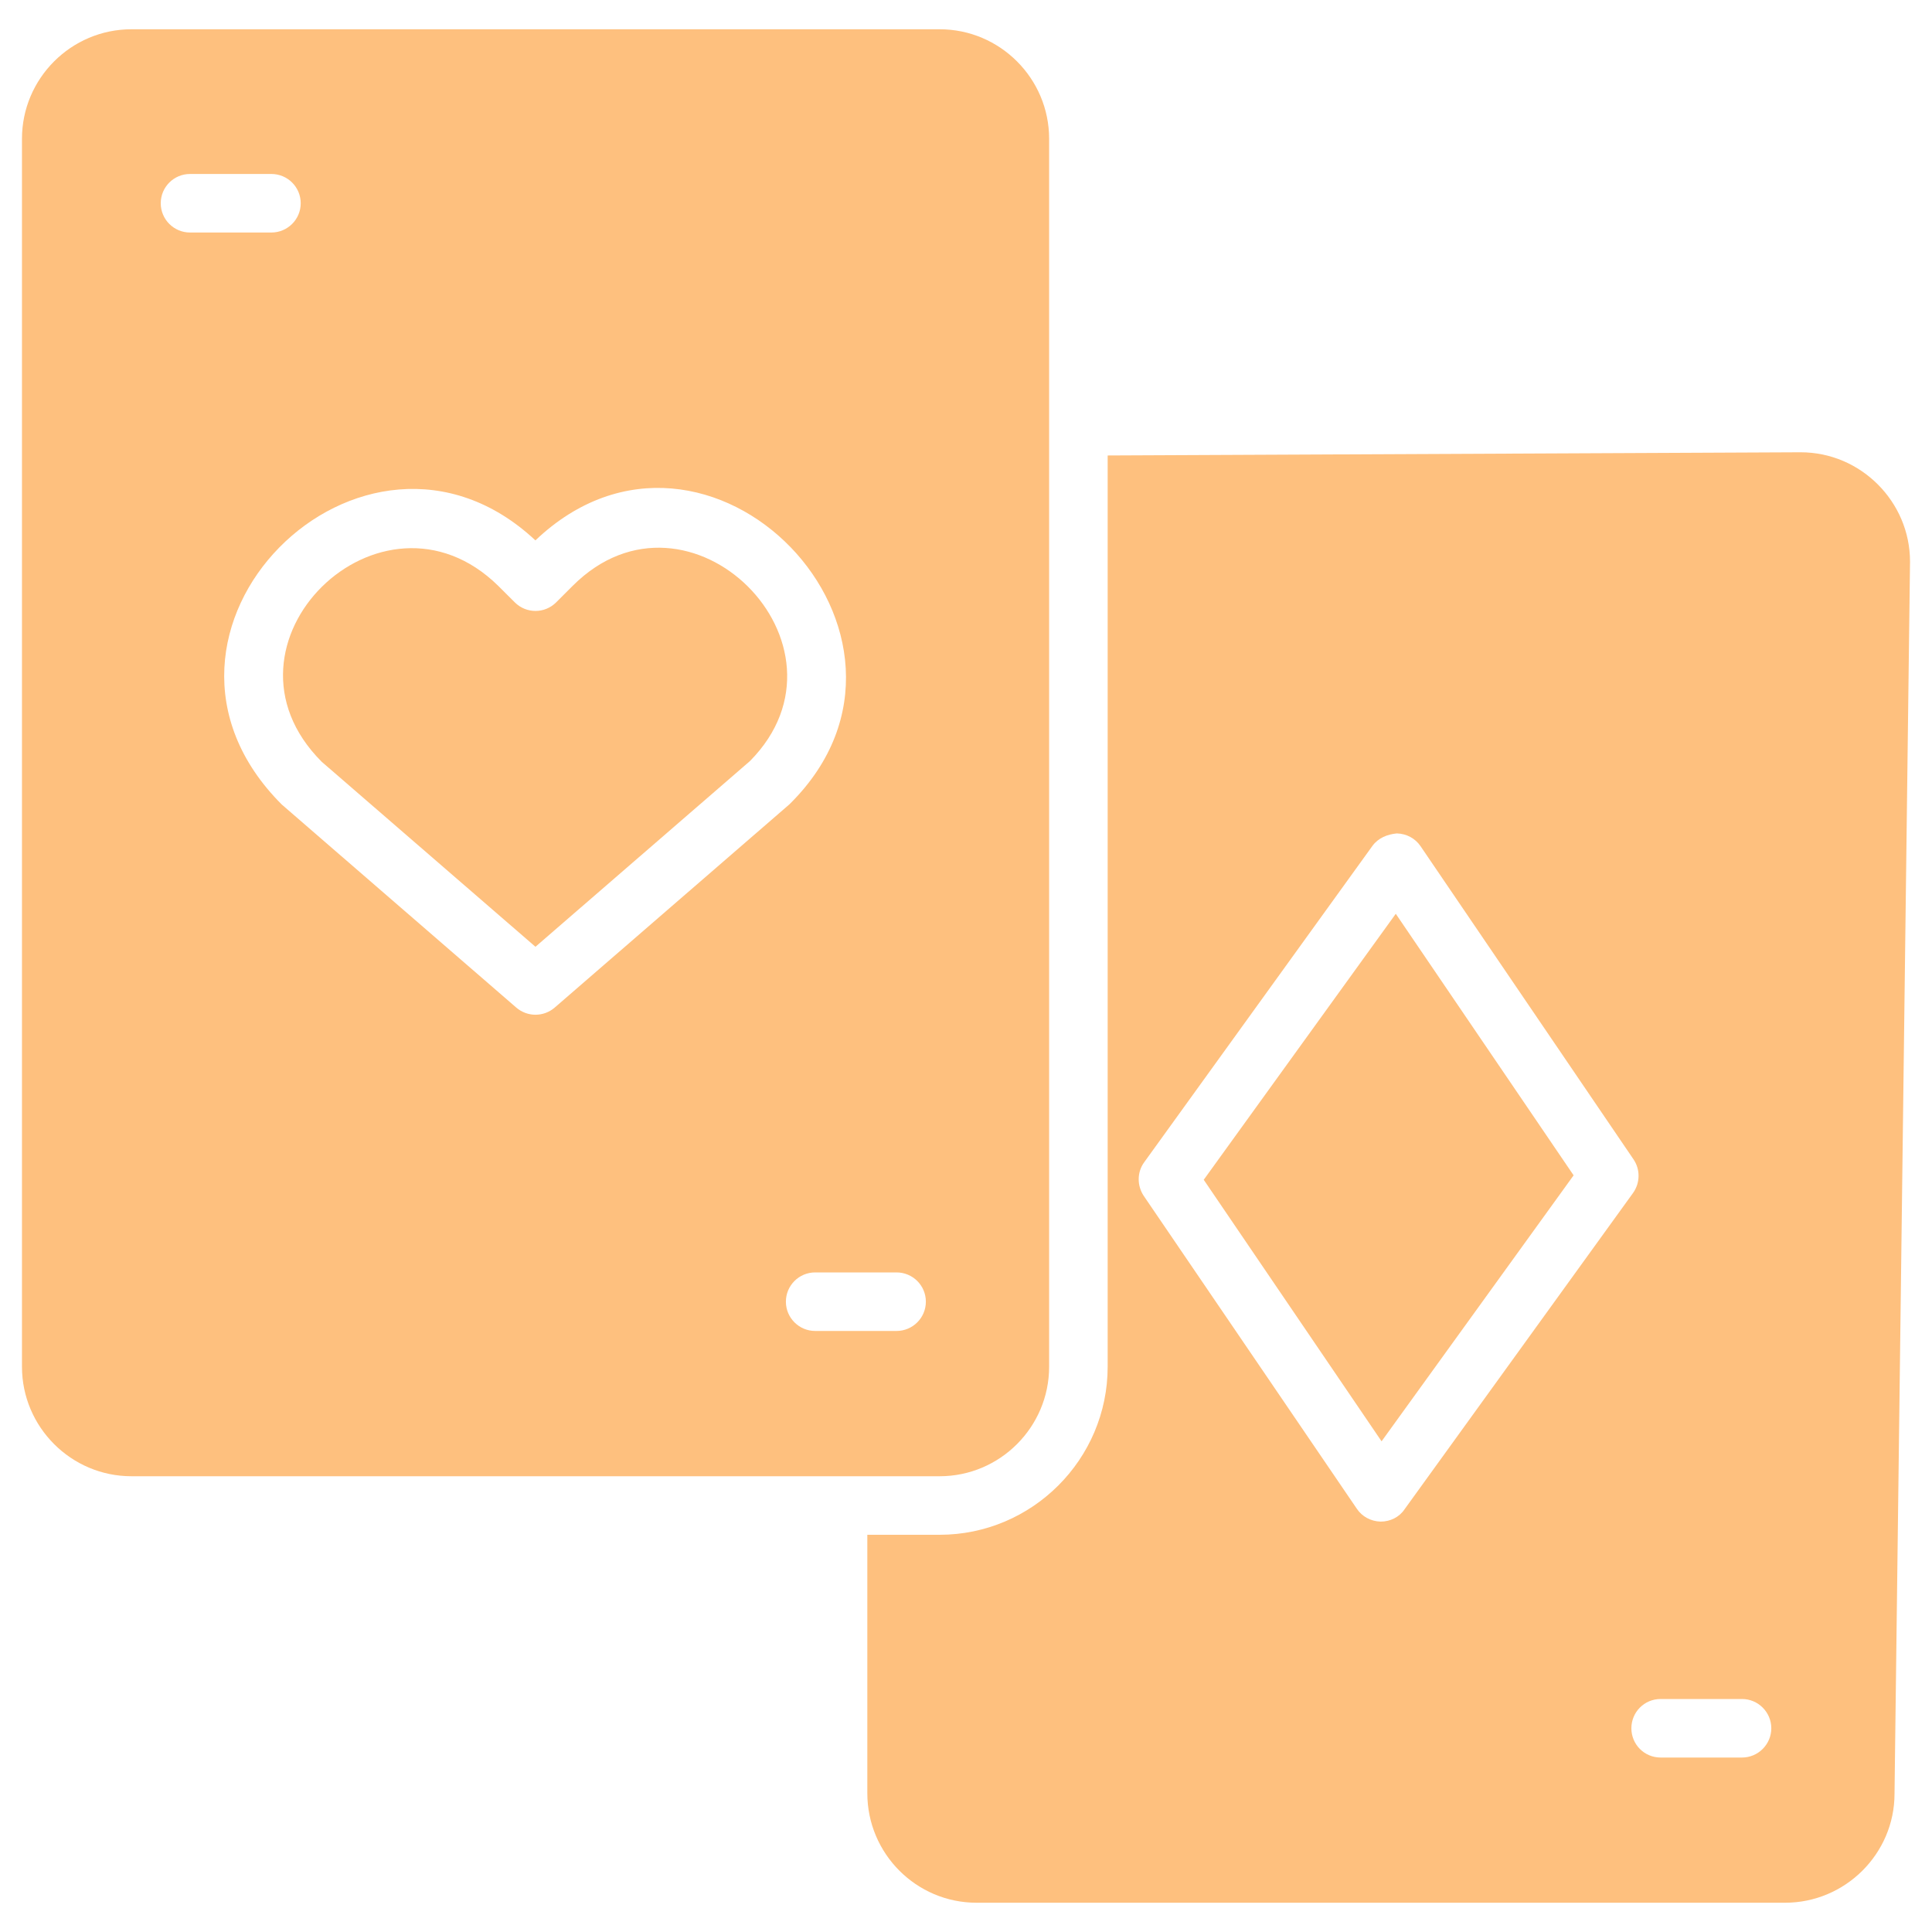
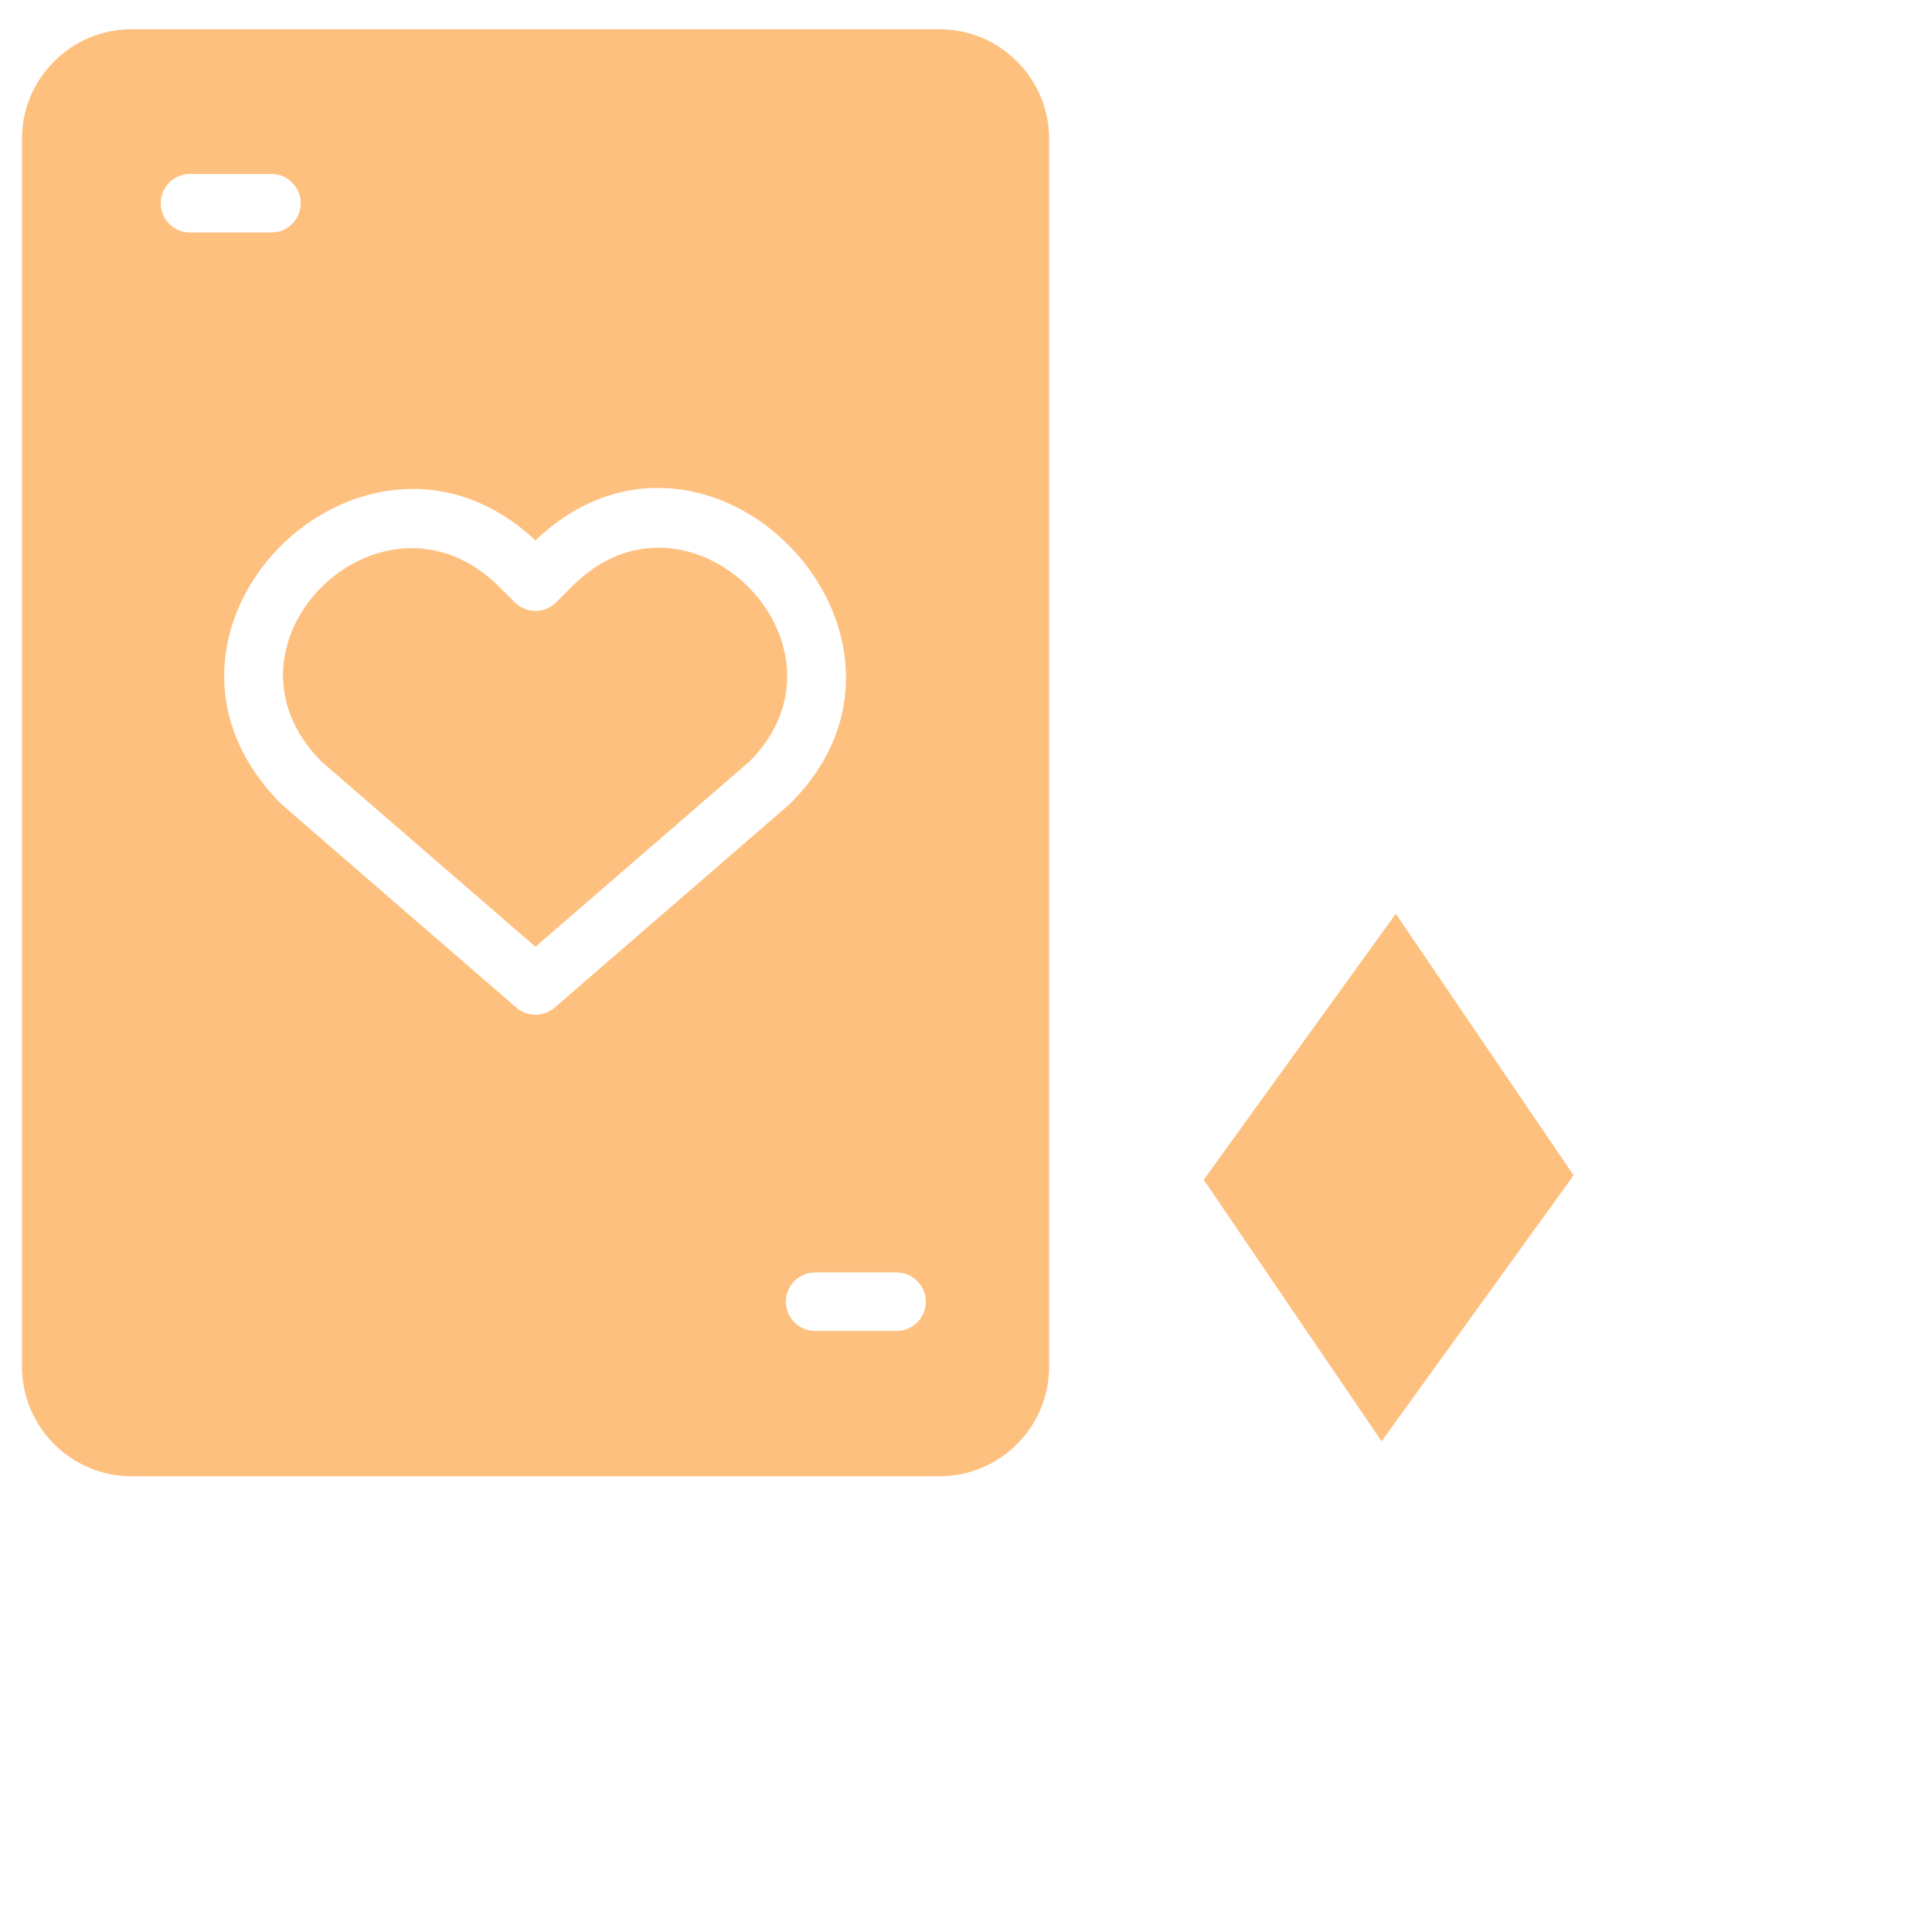
<svg xmlns="http://www.w3.org/2000/svg" width="40" height="40" viewBox="0 0 40 40" fill="none">
  <g clip-path="url(#clip0_393_2164)">
-     <path d="M24.922 24.426L28.604 29.841L32.58 24.334L28.898 18.919L24.922 24.426Z" fill="#FEC07E" />
-     <path d="M38.879 10.03C38.467 9.618 37.903 9.364 37.279 9.364L22.933 9.43V28.297C22.933 30.212 21.37 31.776 19.454 31.776H17.957V37.127C17.957 38.376 18.97 39.394 20.218 39.394H36.958C38.206 39.394 39.224 38.376 39.224 37.139L39.545 11.63C39.545 11.006 39.291 10.443 38.879 10.03ZM28.588 31.503H28.582C28.382 31.497 28.2 31.4 28.091 31.236L23.679 24.758C23.539 24.546 23.539 24.267 23.691 24.061L28.418 17.509C28.539 17.346 28.727 17.273 28.921 17.255C29.121 17.261 29.303 17.358 29.412 17.521L33.818 24C33.964 24.212 33.958 24.491 33.812 24.697L29.079 31.249C28.97 31.412 28.782 31.503 28.588 31.503ZM36.067 36.388H34.382C34.042 36.388 33.776 36.115 33.776 35.782C33.776 35.449 34.042 35.176 34.382 35.176H36.067C36.4 35.176 36.673 35.449 36.673 35.782C36.673 36.115 36.4 36.388 36.067 36.388Z" fill="#FEC07E" />
+     <path d="M24.922 24.426L28.604 29.841L32.58 24.334L28.898 18.919L24.922 24.426" fill="#FEC07E" />
    <path d="M11.857 12.129L11.515 12.471C11.278 12.708 10.895 12.708 10.658 12.471L10.315 12.129C7.896 9.754 4.224 13.335 6.661 15.772L11.086 19.602L15.527 15.757C17.898 13.357 14.261 9.725 11.857 12.129Z" fill="#FEC07E" />
    <path d="M21.721 28.297V2.873C21.721 1.624 20.703 0.606 19.455 0.606H2.721C1.473 0.606 0.455 1.624 0.455 2.873V28.297C0.455 29.545 1.473 30.564 2.721 30.564H19.455C20.703 30.564 21.721 29.545 21.721 28.297ZM3.328 4.208C3.328 3.873 3.599 3.602 3.934 3.602H5.619C5.954 3.602 6.226 3.873 6.226 4.208C6.226 4.542 5.954 4.814 5.619 4.814H3.934C3.599 4.814 3.328 4.542 3.328 4.208ZM11.086 21.009C10.945 21.009 10.803 20.959 10.689 20.861L5.835 16.658C2.258 13.085 7.525 7.856 11.085 11.188C14.663 7.783 19.838 13.16 16.369 16.628C16.359 16.639 16.349 16.648 16.338 16.658L11.483 20.862C11.369 20.96 11.227 21.009 11.086 21.009ZM18.562 27.556H16.877C16.543 27.556 16.271 27.284 16.271 26.95C16.271 26.615 16.543 26.344 16.877 26.344H18.562C18.897 26.344 19.169 26.615 19.169 26.95C19.169 27.284 18.897 27.556 18.562 27.556Z" fill="#FEC07E" />
  </g>
  <defs>
    <clipPath id="clip0_393_2164">
      <rect width="40" height="40" fill="white" />
    </clipPath>
  </defs>
</svg>